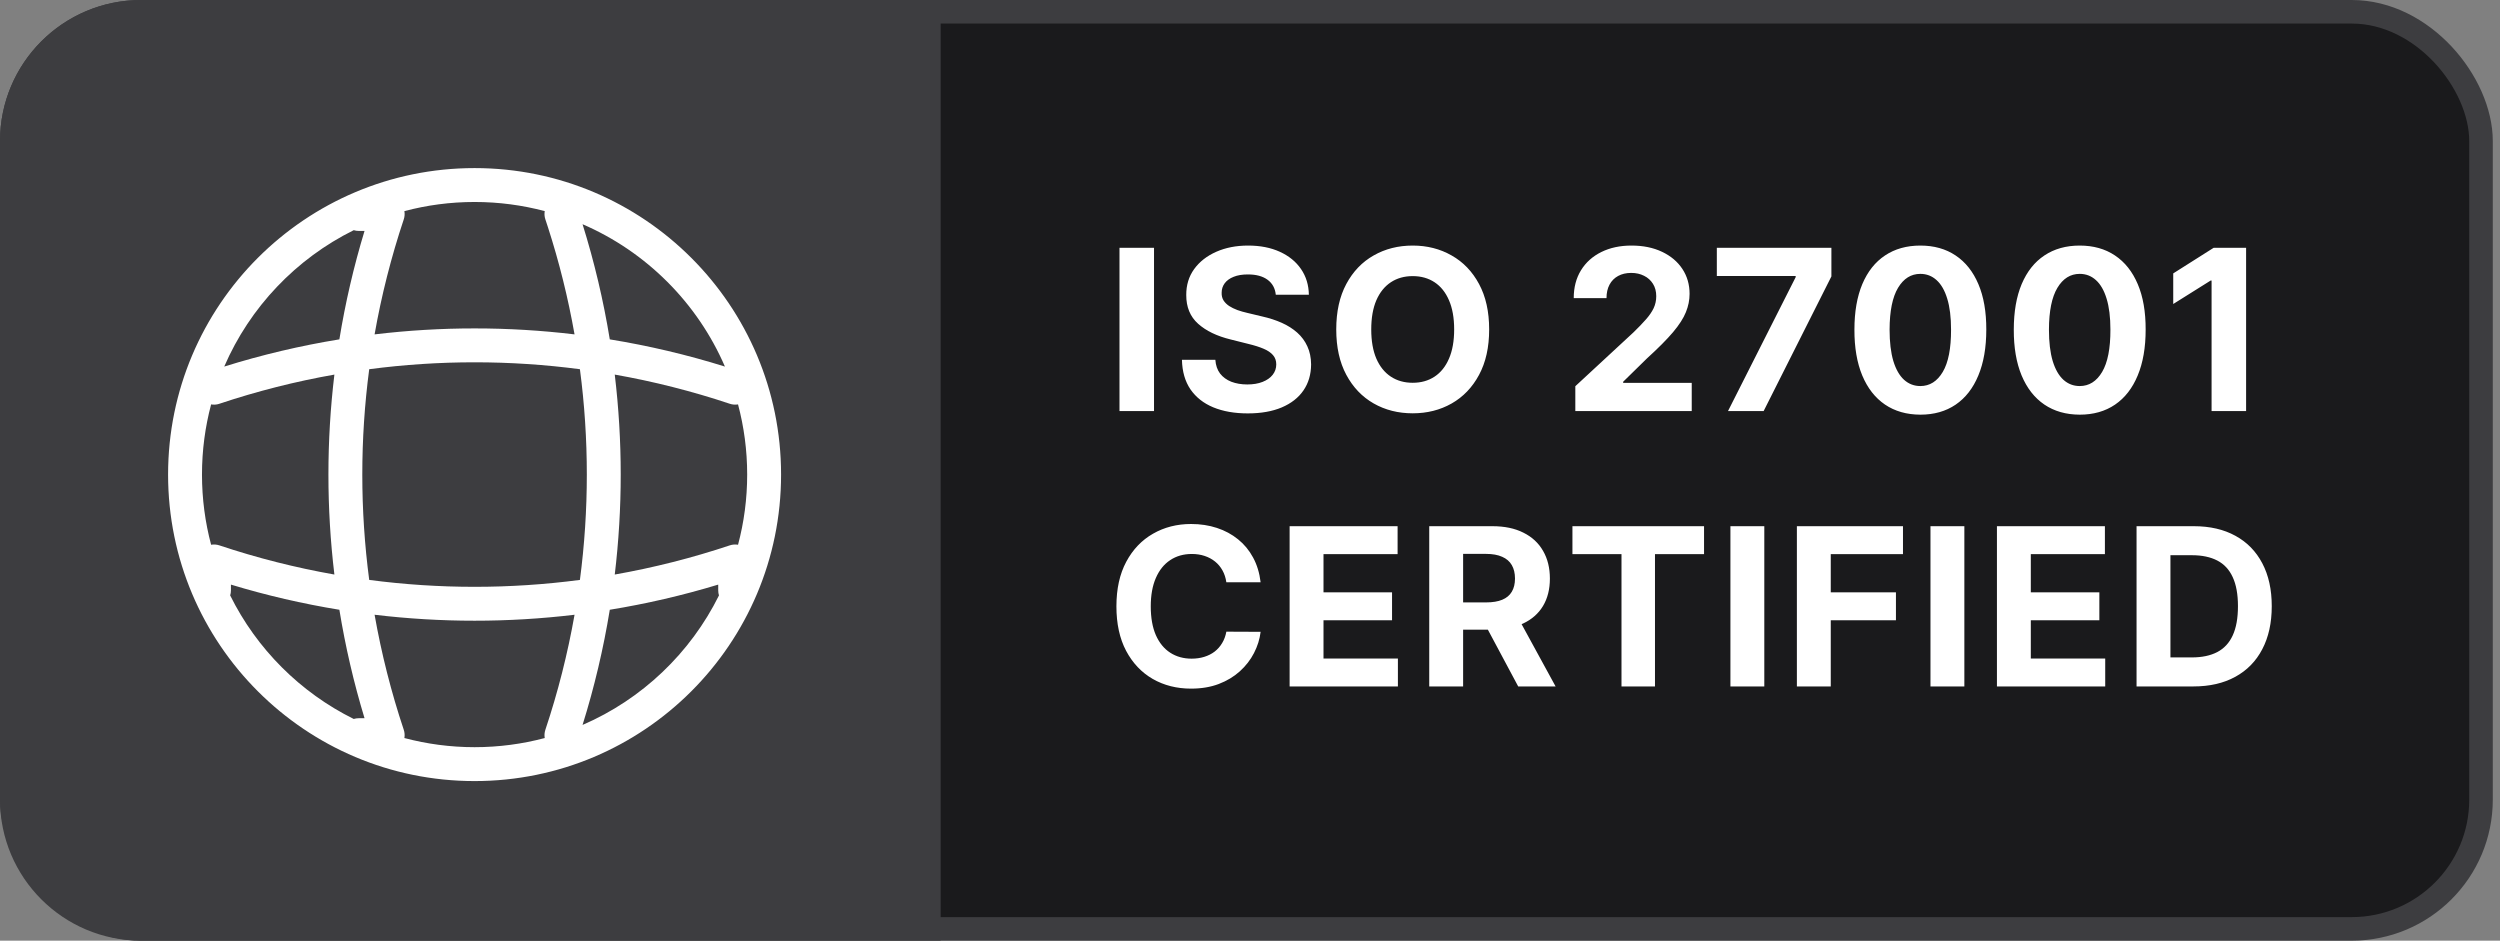
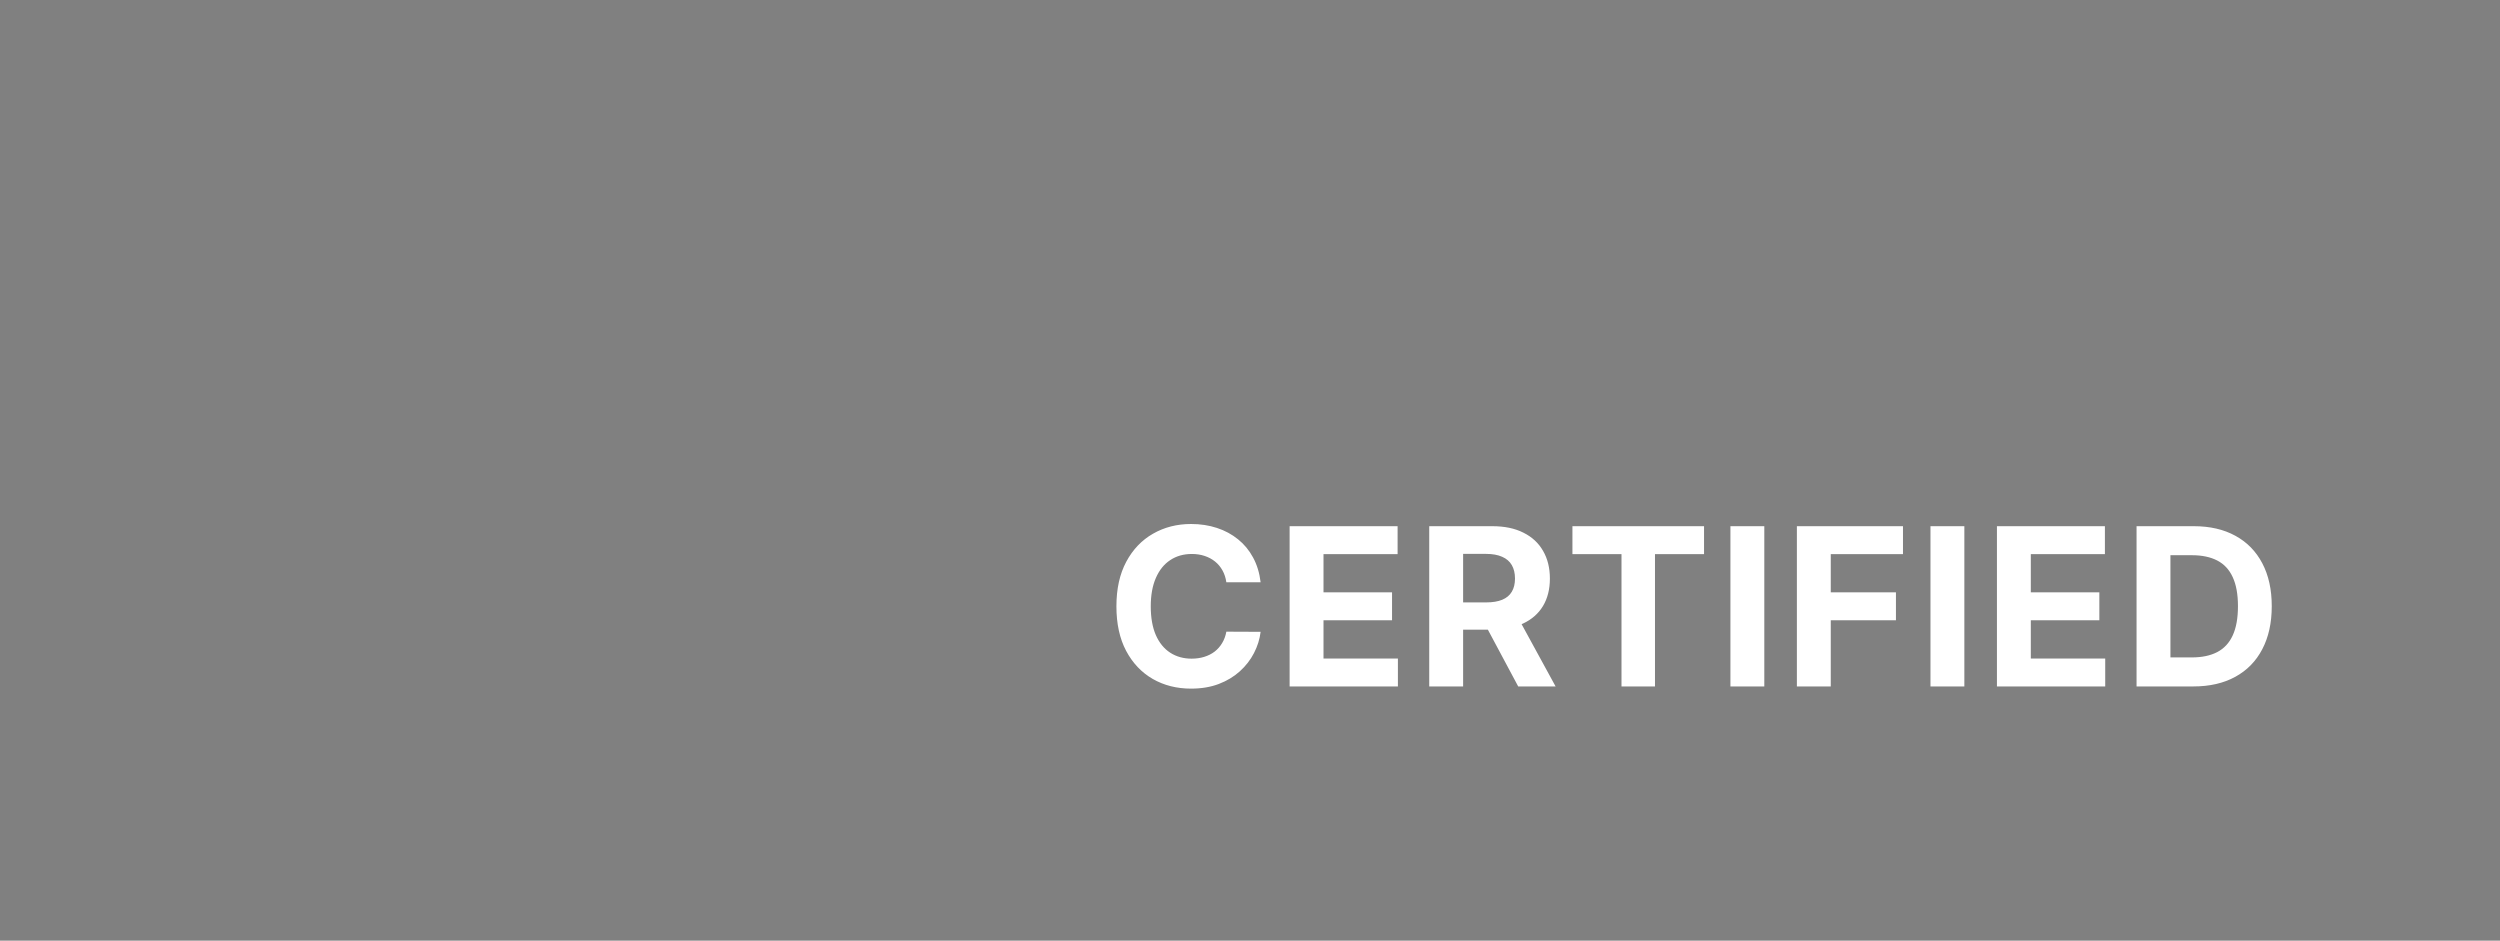
<svg xmlns="http://www.w3.org/2000/svg" width="295" height="111" viewBox="0 0 295 111" fill="none">
  <rect x="0" y="0" width="295" height="111" fill="#808080" stroke="none" />
  <g id="ISO 27001 certified - horizontal" clip-path="url(#clip0_5595_103040)">
-     <rect id="Rectangle " x="1.39" y="1.39" width="291.37" height="108.22" rx="15.26" fill="#1A1A1C" stroke="#3D3D40" stroke-width="2.78" />
-     <path id="Rectangle _2" d="M0 16.65C0 7.454 7.454 0 16.65 0H111V111H16.65C7.454 111 0 103.546 0 94.35V16.65Z" fill="#3D3D40" />
-     <path id="Compliant" d="M136.174 29.241V48.508H132.1V29.241H136.174ZM150.543 34.782C150.468 34.023 150.145 33.434 149.574 33.013C149.003 32.593 148.229 32.383 147.25 32.383C146.585 32.383 146.024 32.477 145.566 32.665C145.108 32.847 144.757 33.101 144.513 33.427C144.274 33.753 144.155 34.123 144.155 34.537C144.142 34.882 144.215 35.183 144.371 35.441C144.534 35.698 144.757 35.92 145.039 36.108C145.322 36.29 145.648 36.45 146.018 36.588C146.388 36.72 146.783 36.833 147.203 36.927L148.934 37.341C149.775 37.529 150.546 37.78 151.248 38.093C151.951 38.407 152.559 38.793 153.074 39.251C153.588 39.709 153.986 40.248 154.268 40.869C154.557 41.49 154.704 42.202 154.71 43.004C154.704 44.183 154.403 45.206 153.807 46.071C153.218 46.931 152.365 47.598 151.248 48.075C150.138 48.545 148.799 48.781 147.231 48.781C145.676 48.781 144.321 48.542 143.167 48.066C142.019 47.589 141.123 46.883 140.477 45.949C139.837 45.008 139.501 43.845 139.47 42.459H143.412C143.456 43.105 143.641 43.644 143.967 44.077C144.299 44.503 144.741 44.826 145.293 45.046C145.852 45.259 146.482 45.366 147.184 45.366C147.874 45.366 148.473 45.265 148.981 45.065C149.495 44.864 149.894 44.585 150.176 44.227C150.458 43.87 150.599 43.459 150.599 42.995C150.599 42.562 150.471 42.198 150.214 41.904C149.963 41.609 149.593 41.358 149.103 41.151C148.621 40.944 148.028 40.756 147.325 40.587L145.228 40.06C143.603 39.665 142.321 39.047 141.38 38.206C140.439 37.366 139.972 36.234 139.978 34.81C139.972 33.644 140.282 32.624 140.909 31.753C141.543 30.881 142.411 30.2 143.515 29.711C144.619 29.222 145.874 28.977 147.278 28.977C148.708 28.977 149.956 29.222 151.023 29.711C152.095 30.2 152.929 30.881 153.525 31.753C154.121 32.624 154.428 33.634 154.447 34.782H150.543ZM175.721 38.874C175.721 40.975 175.323 42.763 174.527 44.237C173.736 45.711 172.658 46.836 171.29 47.614C169.929 48.386 168.399 48.771 166.699 48.771C164.987 48.771 163.451 48.382 162.09 47.605C160.729 46.827 159.653 45.701 158.863 44.227C158.072 42.753 157.677 40.969 157.677 38.874C157.677 36.773 158.072 34.986 158.863 33.512C159.653 32.038 160.729 30.915 162.09 30.144C163.451 29.366 164.987 28.977 166.699 28.977C168.399 28.977 169.929 29.366 171.29 30.144C172.658 30.915 173.736 32.038 174.527 33.512C175.323 34.986 175.721 36.773 175.721 38.874ZM171.591 38.874C171.591 37.513 171.387 36.366 170.98 35.431C170.578 34.497 170.011 33.788 169.277 33.305C168.543 32.822 167.684 32.581 166.699 32.581C165.715 32.581 164.855 32.822 164.122 33.305C163.388 33.788 162.817 34.497 162.409 35.431C162.008 36.366 161.807 37.513 161.807 38.874C161.807 40.235 162.008 41.383 162.409 42.318C162.817 43.252 163.388 43.961 164.122 44.444C164.855 44.927 165.715 45.168 166.699 45.168C167.684 45.168 168.543 44.927 169.277 44.444C170.011 43.961 170.578 43.252 170.98 42.318C171.387 41.383 171.591 40.235 171.591 38.874ZM185.888 48.508V45.573L192.747 39.222C193.33 38.658 193.819 38.15 194.214 37.698C194.616 37.247 194.92 36.805 195.127 36.372C195.334 35.933 195.437 35.459 195.437 34.951C195.437 34.387 195.309 33.901 195.052 33.493C194.794 33.079 194.443 32.762 193.998 32.543C193.553 32.317 193.048 32.204 192.483 32.204C191.894 32.204 191.379 32.323 190.94 32.562C190.501 32.8 190.163 33.142 189.924 33.587C189.686 34.032 189.567 34.562 189.567 35.177H185.7C185.7 33.916 185.986 32.822 186.556 31.894C187.127 30.966 187.927 30.247 188.955 29.739C189.984 29.231 191.169 28.977 192.511 28.977C193.891 28.977 195.092 29.222 196.115 29.711C197.143 30.194 197.943 30.865 198.514 31.724C199.084 32.584 199.37 33.568 199.37 34.678C199.37 35.406 199.225 36.124 198.937 36.833C198.655 37.542 198.15 38.329 197.422 39.194C196.695 40.053 195.669 41.085 194.346 42.289L191.533 45.046V45.178H199.624V48.508H185.888ZM203.903 48.508L211.89 32.703V32.571H202.586V29.241H216.105V32.618L208.108 48.508H203.903ZM226.602 48.931C224.984 48.925 223.592 48.527 222.425 47.736C221.265 46.946 220.371 45.801 219.744 44.303C219.123 42.804 218.816 41.001 218.822 38.893C218.822 36.792 219.133 35.002 219.754 33.521C220.381 32.041 221.275 30.915 222.435 30.144C223.601 29.366 224.991 28.977 226.602 28.977C228.214 28.977 229.6 29.366 230.761 30.144C231.927 30.922 232.824 32.051 233.451 33.531C234.078 35.005 234.389 36.792 234.383 38.893C234.383 41.007 234.069 42.813 233.442 44.312C232.821 45.811 231.93 46.956 230.77 47.746C229.61 48.536 228.221 48.931 226.602 48.931ZM226.602 45.554C227.706 45.554 228.587 44.999 229.246 43.889C229.905 42.779 230.231 41.113 230.224 38.893C230.224 37.432 230.074 36.215 229.773 35.243C229.478 34.271 229.058 33.54 228.512 33.051C227.973 32.562 227.336 32.317 226.602 32.317C225.505 32.317 224.627 32.866 223.968 33.964C223.31 35.061 222.977 36.704 222.971 38.893C222.971 40.373 223.118 41.609 223.413 42.6C223.714 43.584 224.138 44.325 224.683 44.82C225.229 45.309 225.869 45.554 226.602 45.554ZM245.407 48.931C243.789 48.925 242.397 48.527 241.23 47.736C240.07 46.946 239.176 45.801 238.549 44.303C237.928 42.804 237.621 41.001 237.627 38.893C237.627 36.792 237.937 35.002 238.558 33.521C239.185 32.041 240.079 30.915 241.24 30.144C242.406 29.366 243.795 28.977 245.407 28.977C247.019 28.977 248.405 29.366 249.565 30.144C250.732 30.922 251.629 32.051 252.256 33.531C252.883 35.005 253.194 36.792 253.187 38.893C253.187 41.007 252.874 42.813 252.247 44.312C251.626 45.811 250.735 46.956 249.575 47.746C248.414 48.536 247.025 48.931 245.407 48.931ZM245.407 45.554C246.511 45.554 247.392 44.999 248.051 43.889C248.709 42.779 249.035 41.113 249.029 38.893C249.029 37.432 248.879 36.215 248.578 35.243C248.283 34.271 247.863 33.54 247.317 33.051C246.778 32.562 246.141 32.317 245.407 32.317C244.31 32.317 243.432 32.866 242.773 33.964C242.114 35.061 241.782 36.704 241.776 38.893C241.776 40.373 241.923 41.609 242.218 42.6C242.519 43.584 242.942 44.325 243.488 44.82C244.034 45.309 244.673 45.554 245.407 45.554ZM265.04 29.241V48.508H260.966V33.107H260.853L256.441 35.873V32.261L261.211 29.241H265.04Z" fill="white" />
    <path id="Compliant_2" d="M148.753 68.711H144.709C144.635 68.188 144.484 67.723 144.257 67.317C144.029 66.904 143.737 66.553 143.38 66.264C143.023 65.975 142.61 65.753 142.142 65.599C141.681 65.445 141.179 65.369 140.637 65.369C139.659 65.369 138.806 65.612 138.08 66.098C137.354 66.578 136.79 67.28 136.39 68.203C135.99 69.12 135.79 70.234 135.79 71.546C135.79 72.894 135.99 74.026 136.39 74.943C136.797 75.86 137.363 76.553 138.089 77.021C138.815 77.488 139.656 77.722 140.61 77.722C141.145 77.722 141.641 77.651 142.096 77.51C142.558 77.368 142.967 77.162 143.324 76.891C143.681 76.614 143.977 76.279 144.211 75.885C144.451 75.491 144.617 75.042 144.709 74.537L148.753 74.555C148.649 75.423 148.387 76.26 147.968 77.067C147.556 77.867 146.999 78.584 146.297 79.218C145.602 79.846 144.771 80.344 143.804 80.714C142.844 81.077 141.758 81.258 140.545 81.258C138.859 81.258 137.35 80.877 136.021 80.114C134.698 79.35 133.651 78.246 132.882 76.799C132.118 75.353 131.737 73.601 131.737 71.546C131.737 69.483 132.125 67.729 132.9 66.283C133.676 64.836 134.728 63.734 136.058 62.977C137.387 62.214 138.883 61.832 140.545 61.832C141.641 61.832 142.656 61.986 143.592 62.294C144.534 62.602 145.368 63.051 146.094 63.642C146.82 64.227 147.411 64.944 147.867 65.793C148.328 66.643 148.624 67.615 148.753 68.711ZM152.175 81V62.091H164.917V65.387H156.173V69.893H164.261V73.189H156.173V77.704H164.953V81H152.175ZM168.65 81V62.091H176.11C177.538 62.091 178.757 62.346 179.766 62.857C180.782 63.362 181.555 64.079 182.084 65.008C182.619 65.932 182.887 67.018 182.887 68.268C182.887 69.523 182.616 70.604 182.075 71.508C181.533 72.407 180.748 73.097 179.72 73.577C178.698 74.057 177.461 74.297 176.009 74.297H171.014V71.084H175.362C176.126 71.084 176.76 70.979 177.264 70.77C177.769 70.561 178.145 70.247 178.391 69.828C178.643 69.41 178.769 68.889 178.769 68.268C178.769 67.64 178.643 67.111 178.391 66.68C178.145 66.249 177.766 65.923 177.255 65.701C176.75 65.473 176.113 65.359 175.344 65.359H172.648V81H168.65ZM178.862 72.395L183.561 81H179.148L174.55 72.395H178.862ZM185.547 65.387V62.091H201.077V65.387H195.288V81H191.336V65.387H185.547ZM208.188 62.091V81H204.19V62.091H208.188ZM212.032 81V62.091H224.552V65.387H216.03V69.893H223.721V73.189H216.03V81H212.032ZM231.794 62.091V81H227.796V62.091H231.794ZM235.638 81V62.091H248.379V65.387H239.636V69.893H247.724V73.189H239.636V77.704H248.416V81H235.638ZM258.816 81H252.113V62.091H258.871C260.773 62.091 262.411 62.469 263.783 63.227C265.156 63.977 266.211 65.058 266.95 66.467C267.695 67.877 268.067 69.563 268.067 71.527C268.067 73.497 267.695 75.189 266.95 76.605C266.211 78.021 265.15 79.107 263.765 79.864C262.386 80.621 260.736 81 258.816 81ZM256.111 77.575H258.65C259.832 77.575 260.826 77.365 261.632 76.947C262.444 76.522 263.054 75.867 263.46 74.98C263.872 74.088 264.079 72.937 264.079 71.527C264.079 70.13 263.872 68.988 263.46 68.102C263.054 67.215 262.448 66.563 261.641 66.144C260.835 65.726 259.841 65.516 258.659 65.516H256.111V77.575Z" fill="white" />
-     <path id="Union" d="M56.001 19.834C75.975 19.834 92.167 36.027 92.167 56.001C92.167 75.975 75.975 92.167 56.001 92.167C36.027 92.167 19.834 75.975 19.834 56.001C19.834 36.027 36.027 19.834 56.001 19.834ZM67.797 72.54C59.96 73.479 52.038 73.479 44.201 72.54C45.011 77.124 46.158 81.662 47.645 86.116C47.752 86.433 47.773 86.767 47.718 87.088C50.361 87.79 53.137 88.167 56.001 88.167C58.863 88.167 61.637 87.79 64.278 87.089C64.224 86.774 64.244 86.441 64.353 86.116C65.84 81.662 66.987 77.124 67.797 72.54ZM84.75 68.984C80.54 70.261 76.265 71.249 71.955 71.952C71.208 76.534 70.137 81.075 68.742 85.542C75.749 82.516 81.464 77.072 84.839 70.26C84.781 70.073 84.75 69.873 84.75 69.667V68.984ZM27.25 69.667C27.25 69.873 27.218 70.071 27.16 70.258C30.288 76.572 35.427 81.711 41.74 84.839C41.927 84.781 42.126 84.75 42.332 84.75H43.015C41.738 80.539 40.749 76.263 40.046 71.952C35.736 71.249 31.46 70.261 27.25 68.984V69.667ZM68.431 43.567C60.179 42.48 51.819 42.48 43.567 43.567C42.48 51.818 42.48 60.179 43.567 68.43C51.819 69.517 60.179 69.517 68.43 68.43C69.517 60.179 69.518 51.819 68.431 43.567ZM39.458 44.201C34.875 45.01 30.338 46.158 25.884 47.645L25.686 47.701C25.426 47.76 25.163 47.762 24.912 47.719C24.21 50.361 23.834 53.137 23.834 56.001C23.834 58.864 24.209 61.639 24.911 64.28C25.232 64.225 25.566 64.246 25.884 64.353C30.338 65.84 34.875 66.987 39.458 67.796C38.519 59.96 38.519 52.038 39.458 44.201ZM72.541 44.201C73.48 52.038 73.48 59.959 72.541 67.796C77.124 66.987 81.662 65.84 86.116 64.353C86.434 64.246 86.768 64.225 87.089 64.28C87.791 61.638 88.167 58.864 88.167 56.001C88.167 53.138 87.79 50.362 87.088 47.72C86.773 47.774 86.441 47.754 86.116 47.645C81.662 46.158 77.124 45.01 72.541 44.201ZM68.741 26.458C70.136 30.924 71.207 35.464 71.954 40.045C76.535 40.792 81.076 41.861 85.541 43.256C82.293 35.737 76.26 29.705 68.741 26.458ZM41.742 27.161C34.931 30.535 29.486 36.25 26.46 43.255C30.925 41.86 35.466 40.791 40.046 40.044C40.749 35.734 41.738 31.46 43.015 27.25H42.332C42.127 27.25 41.929 27.219 41.742 27.161ZM56.001 23.834C53.137 23.834 50.361 24.21 47.718 24.912C47.773 25.233 47.752 25.567 47.645 25.884C46.158 30.337 45.01 34.874 44.201 39.457C52.038 38.518 59.96 38.518 67.796 39.457C67.042 35.189 65.996 30.959 64.654 26.801L64.353 25.884L64.298 25.686C64.239 25.426 64.236 25.163 64.279 24.911C61.638 24.21 58.863 23.834 56.001 23.834Z" fill="white" />
  </g>
  <defs>
    <clipPath id="clip0_5595_103040">
      <rect width="294.15" height="111" fill="white" />
    </clipPath>
  </defs>
</svg>